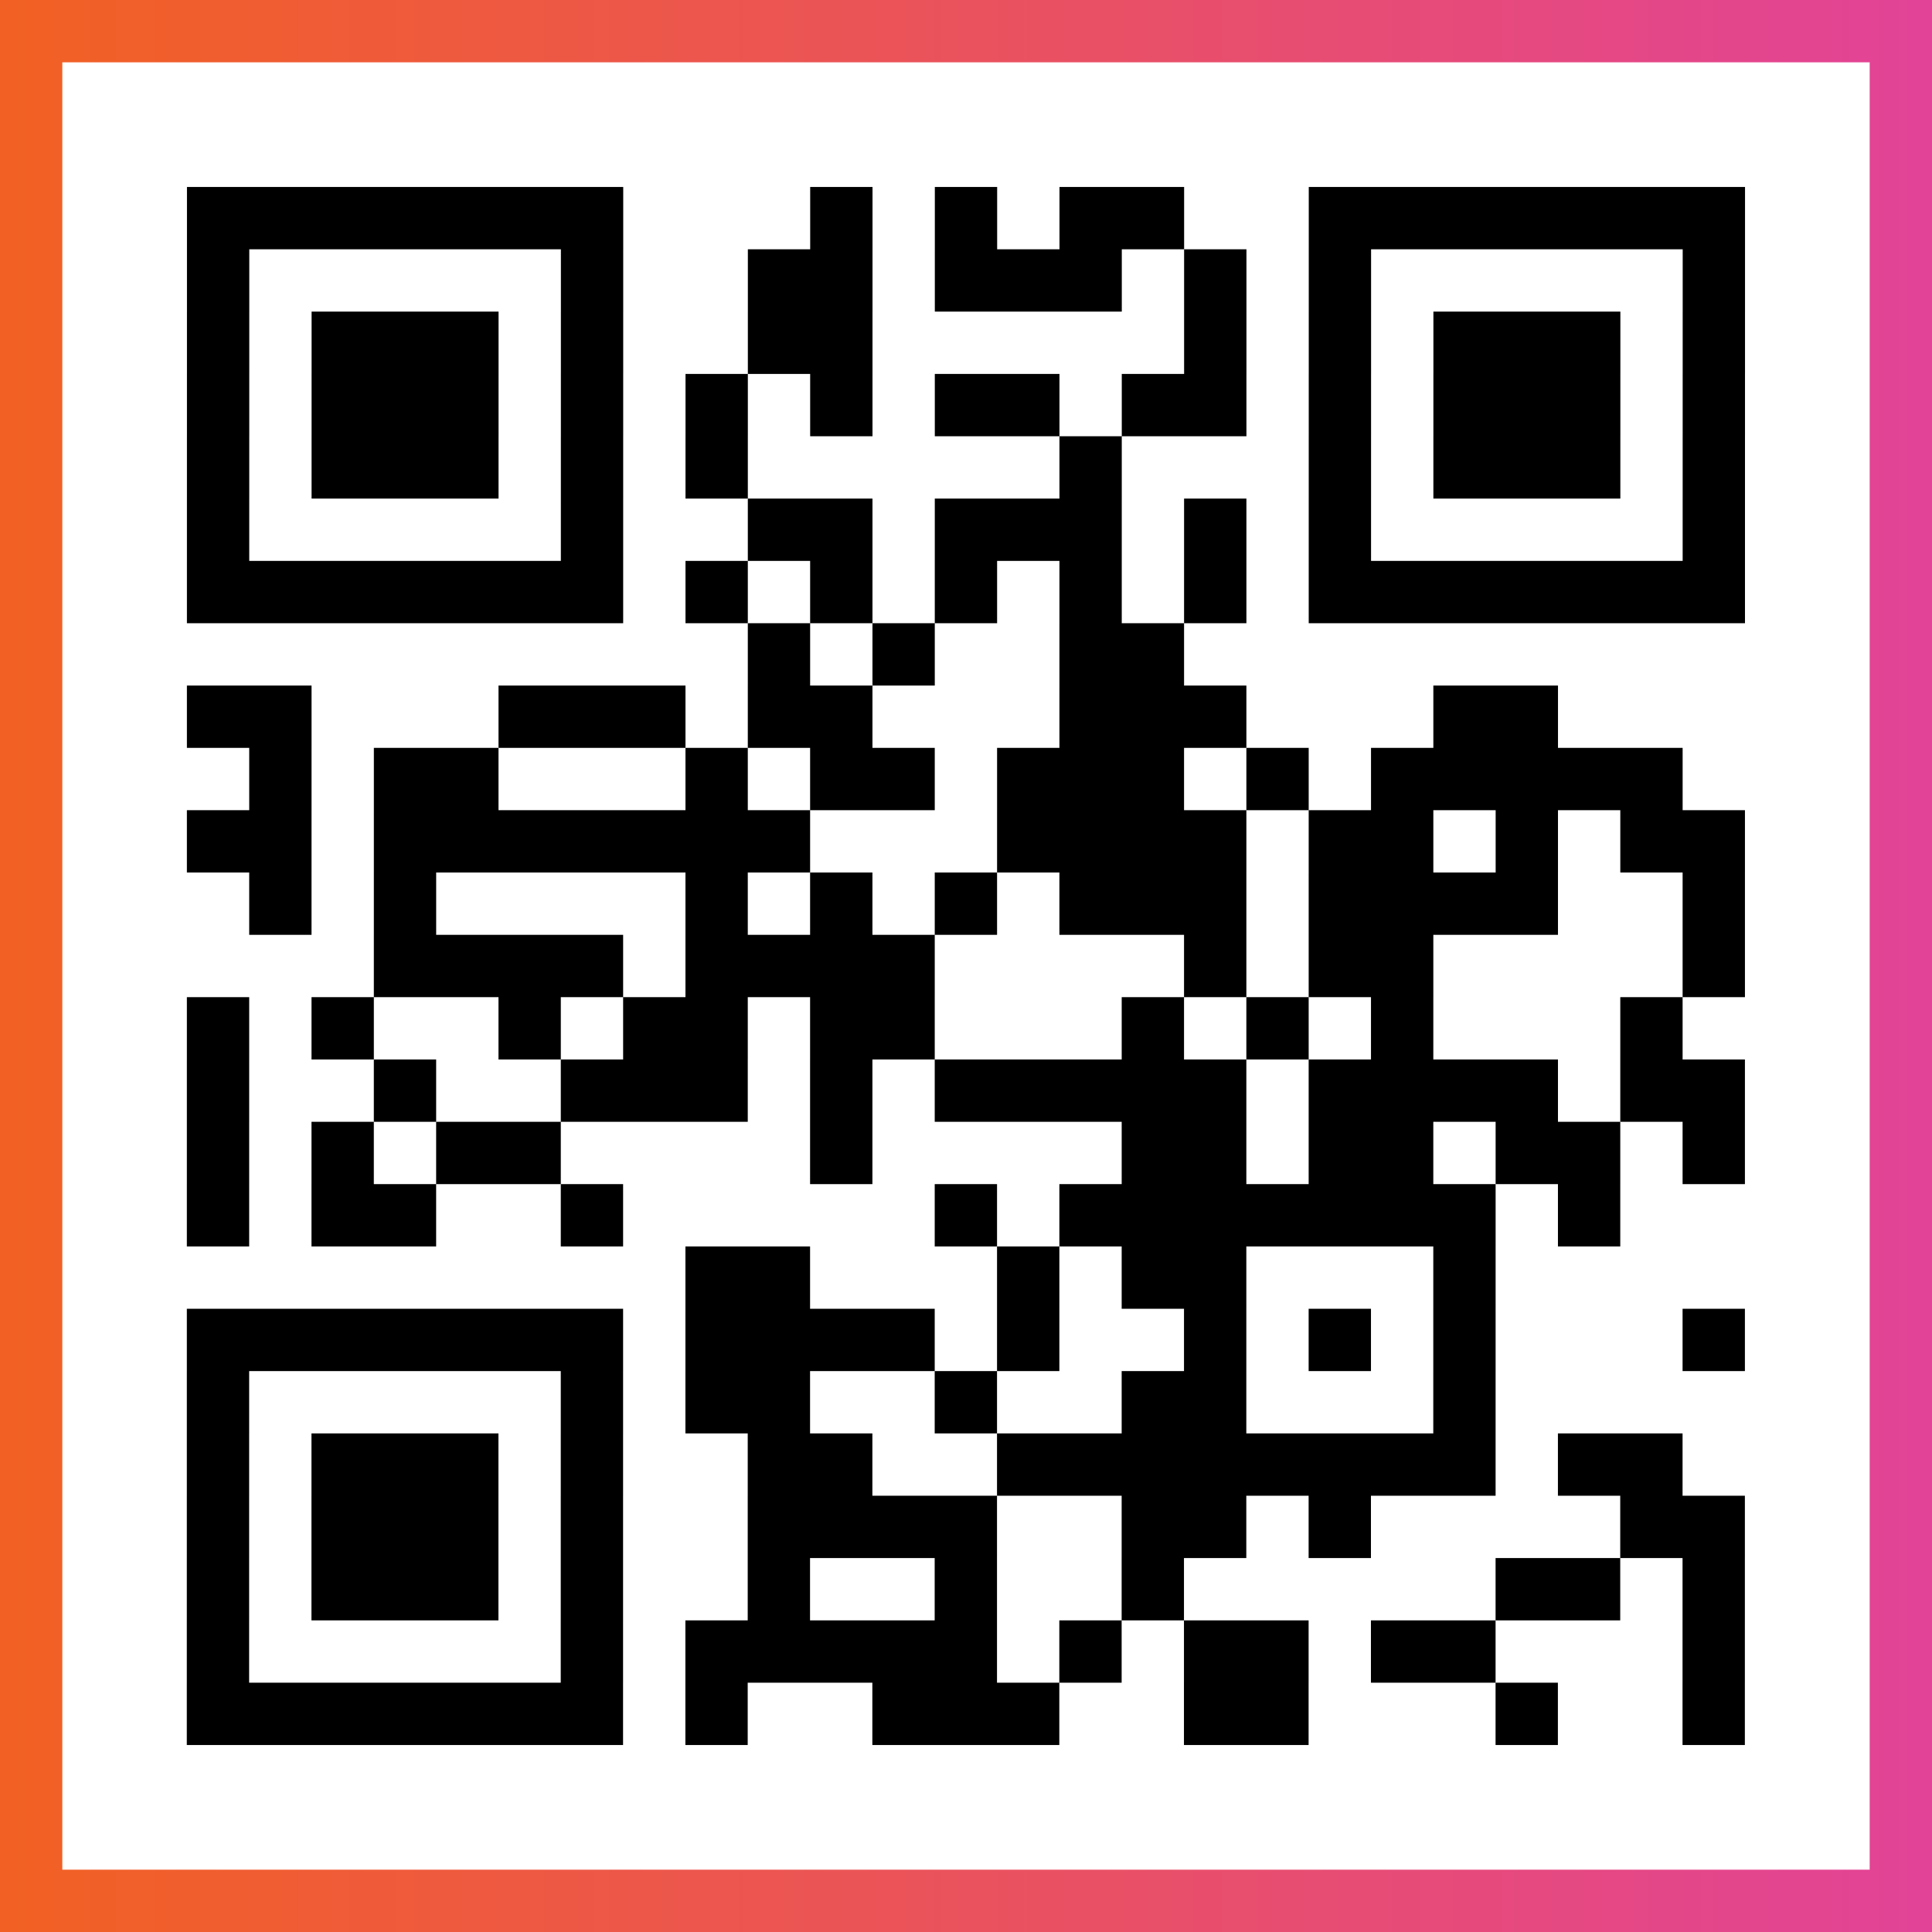
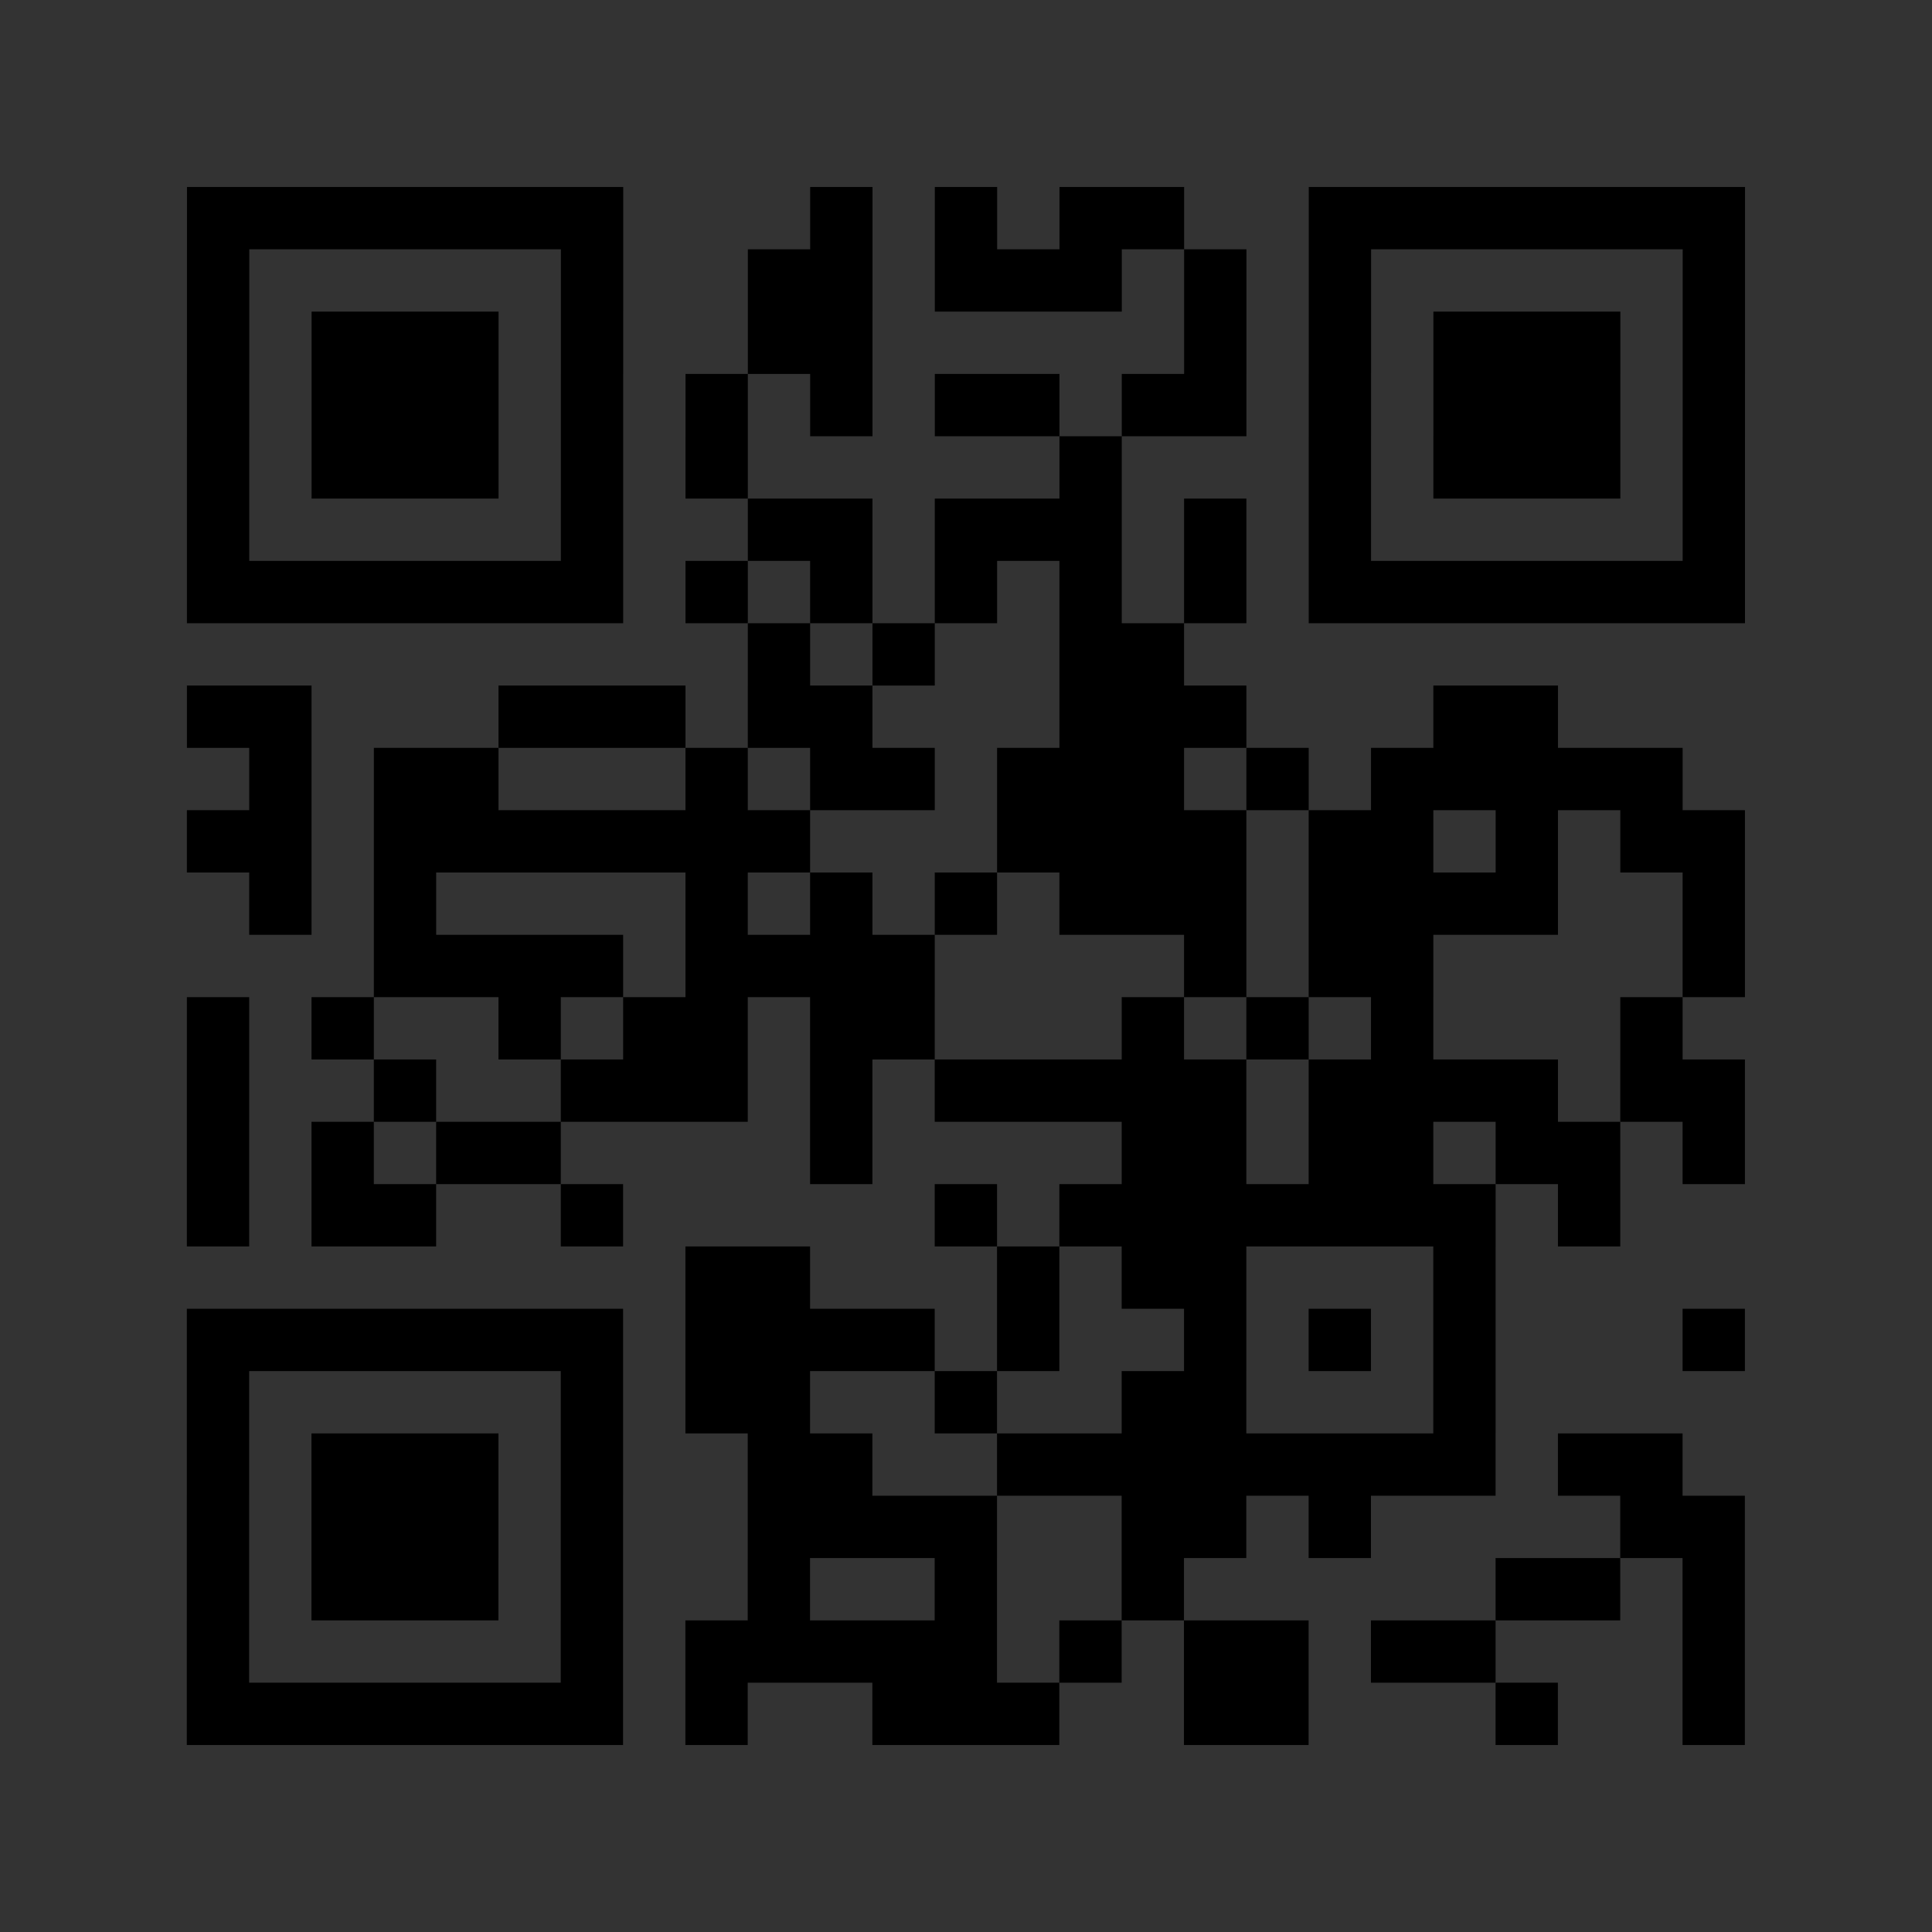
<svg xmlns="http://www.w3.org/2000/svg" viewBox="-1 -1 31 31" width="93" height="93">
  <rect x="-1" y="-1" width="31" height="31" fill="#333333" stroke="none" />
  <defs>
    <linearGradient id="primary">
      <stop class="start" offset="0%" stop-color="#f26122" />
      <stop class="stop" offset="100%" stop-color="#e24398" />
    </linearGradient>
  </defs>
-   <rect x="-1" y="-1" width="31" height="31" fill="url(#primary)" />
-   <rect x="0" y="0" width="29" height="29" fill="#fff" />
  <path stroke="#000" d="M2 2.5h7m3 0h1m1 0h1m1 0h2m2 0h7m-25 1h1m5 0h1m2 0h2m1 0h3m1 0h1m1 0h1m5 0h1m-25 1h1m1 0h3m1 0h1m2 0h2m5 0h1m1 0h1m1 0h3m1 0h1m-25 1h1m1 0h3m1 0h1m1 0h1m1 0h1m1 0h2m1 0h2m1 0h1m1 0h3m1 0h1m-25 1h1m1 0h3m1 0h1m1 0h1m5 0h1m3 0h1m1 0h3m1 0h1m-25 1h1m5 0h1m2 0h2m1 0h3m1 0h1m1 0h1m5 0h1m-25 1h7m1 0h1m1 0h1m1 0h1m1 0h1m1 0h1m1 0h7m-16 1h1m1 0h1m2 0h2m-16 1h2m3 0h3m1 0h2m3 0h3m3 0h2m-21 1h1m1 0h2m3 0h1m1 0h2m1 0h3m1 0h1m1 0h5m-24 1h2m1 0h7m3 0h4m1 0h2m1 0h1m1 0h2m-24 1h1m1 0h1m4 0h1m1 0h1m1 0h1m1 0h3m1 0h4m2 0h1m-22 1h4m1 0h4m4 0h1m1 0h2m4 0h1m-25 1h1m1 0h1m2 0h1m1 0h2m1 0h2m3 0h1m1 0h1m1 0h1m3 0h1m-24 1h1m2 0h1m2 0h3m1 0h1m1 0h5m1 0h4m1 0h2m-25 1h1m1 0h1m1 0h2m4 0h1m4 0h2m1 0h2m1 0h2m1 0h1m-25 1h1m1 0h2m2 0h1m5 0h1m1 0h7m1 0h1m-15 1h2m3 0h1m1 0h2m3 0h1m-21 1h7m1 0h4m1 0h1m2 0h1m1 0h1m1 0h1m3 0h1m-25 1h1m5 0h1m1 0h2m2 0h1m2 0h2m3 0h1m-21 1h1m1 0h3m1 0h1m2 0h2m2 0h8m1 0h2m-24 1h1m1 0h3m1 0h1m2 0h4m2 0h2m1 0h1m4 0h2m-25 1h1m1 0h3m1 0h1m2 0h1m2 0h1m2 0h1m5 0h2m1 0h1m-25 1h1m5 0h1m1 0h5m1 0h1m1 0h2m1 0h2m3 0h1m-25 1h7m1 0h1m2 0h3m2 0h2m3 0h1m2 0h1" />
</svg>